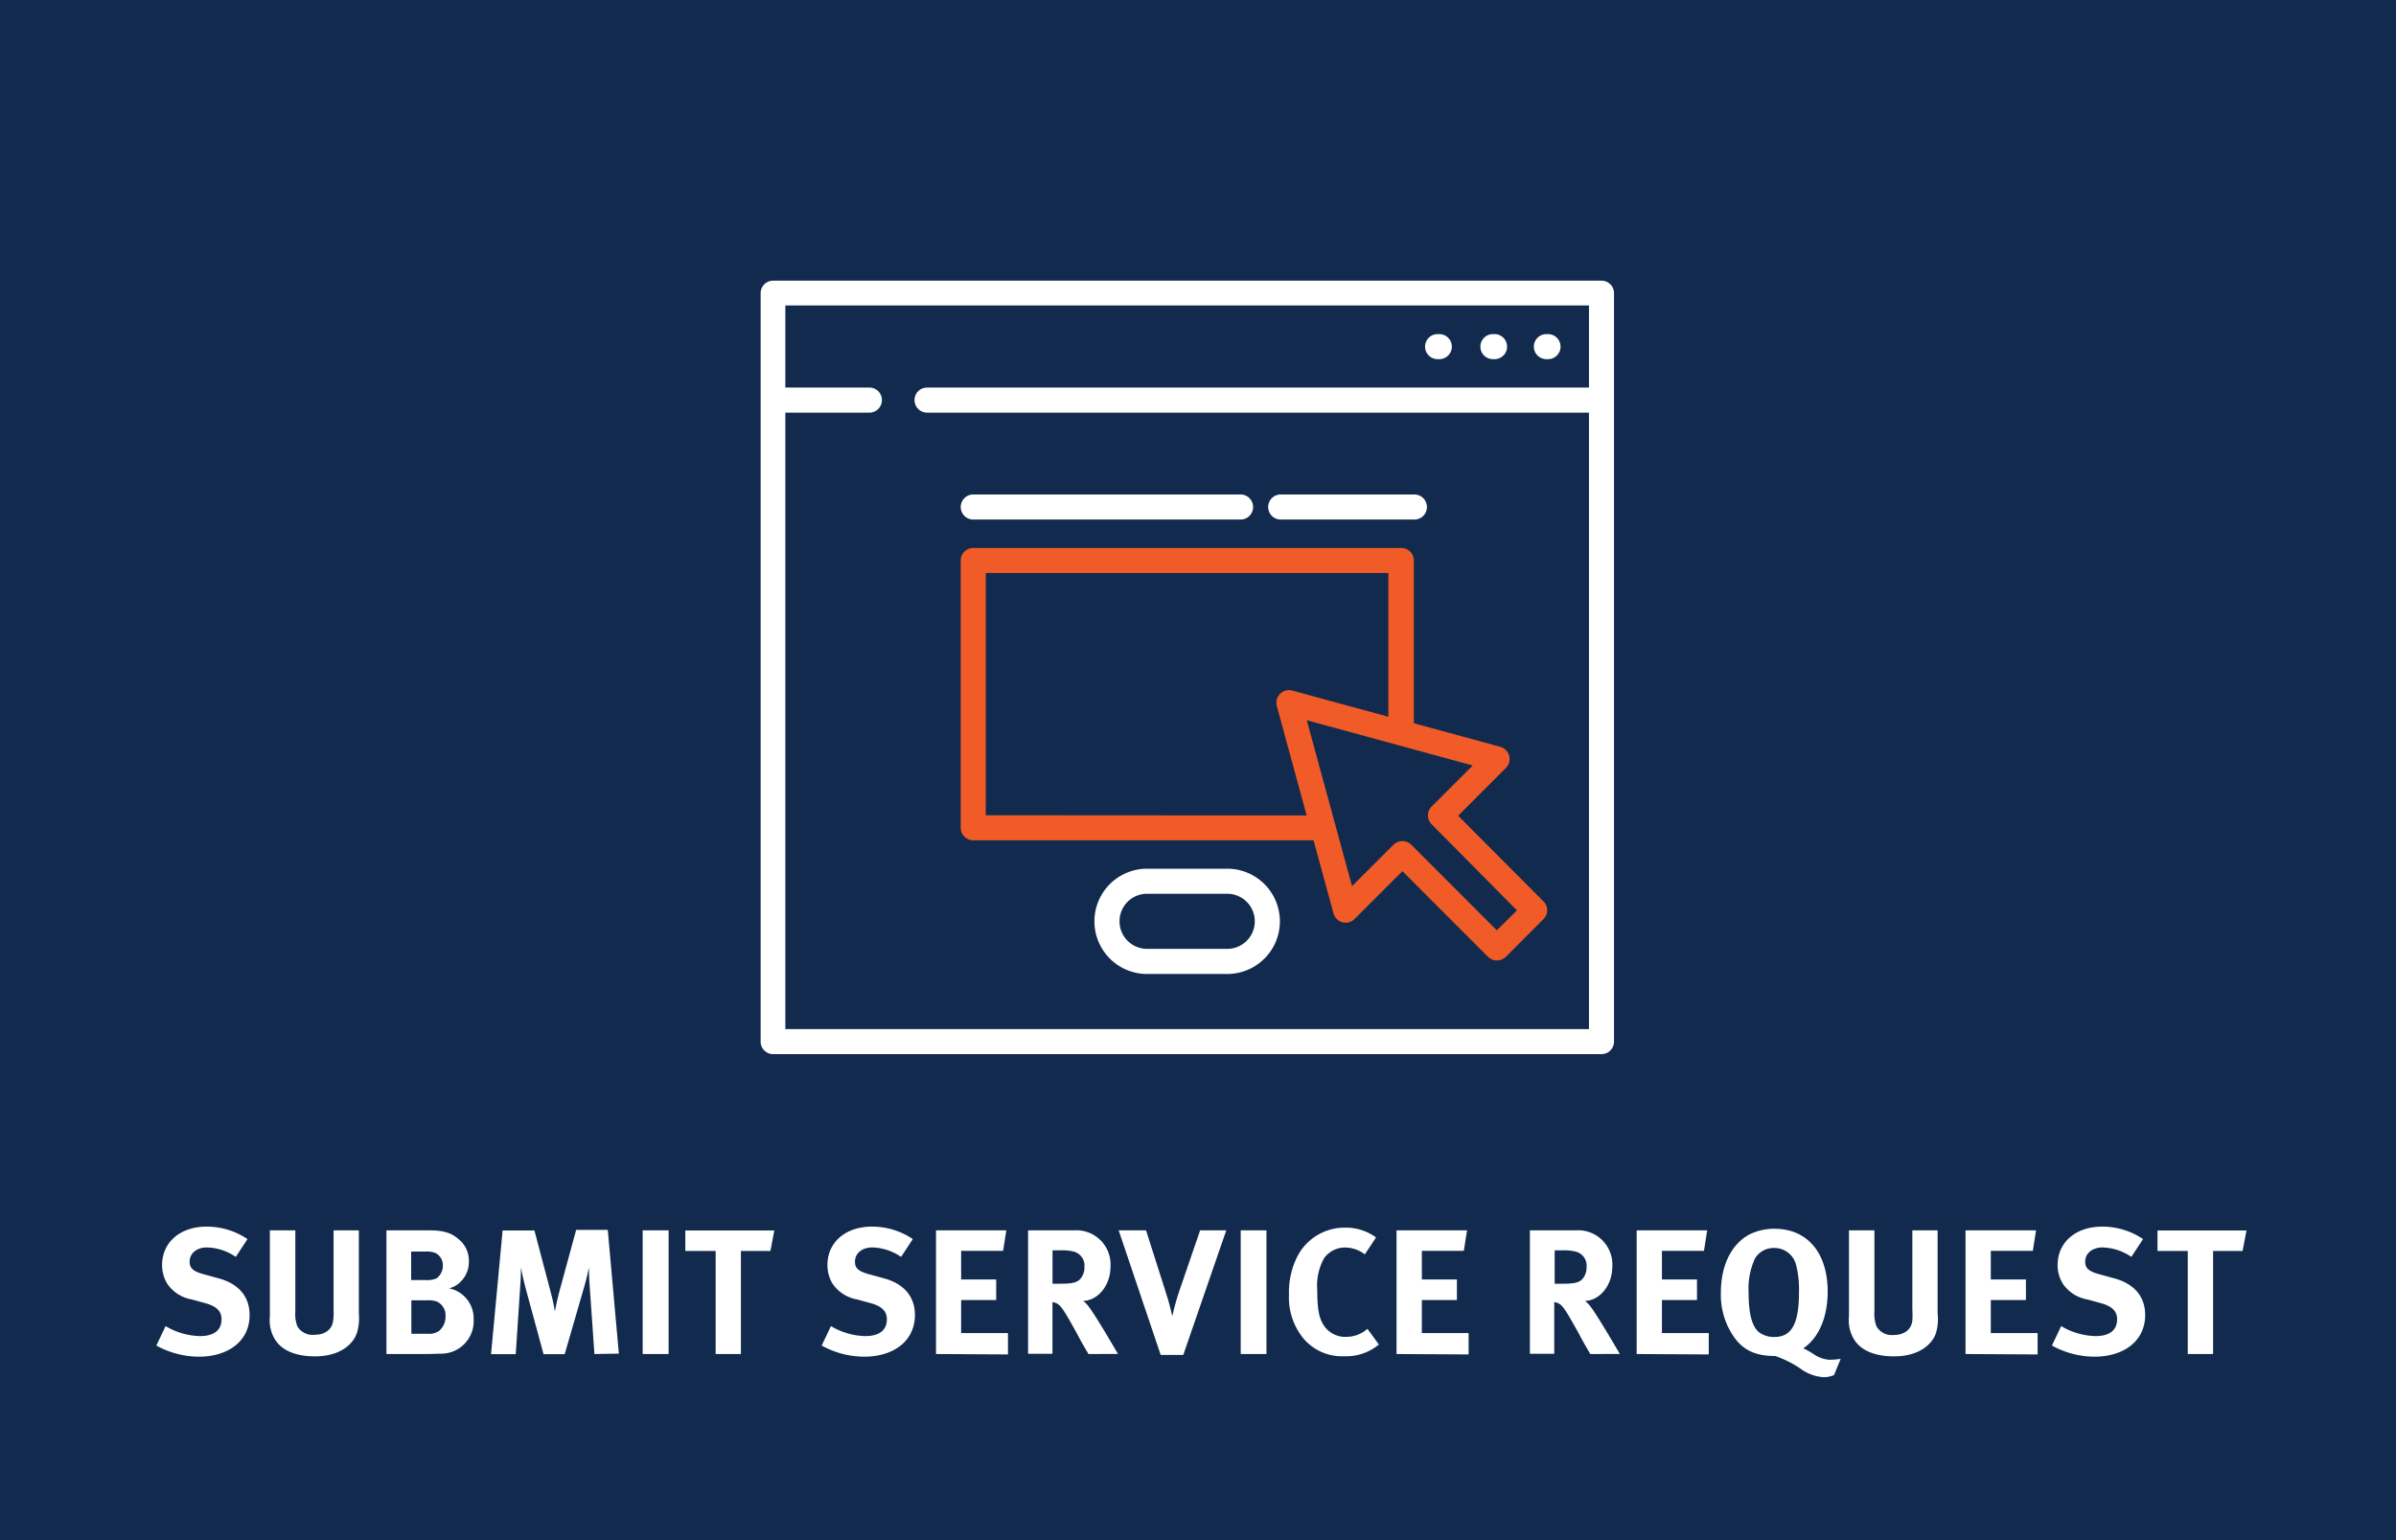
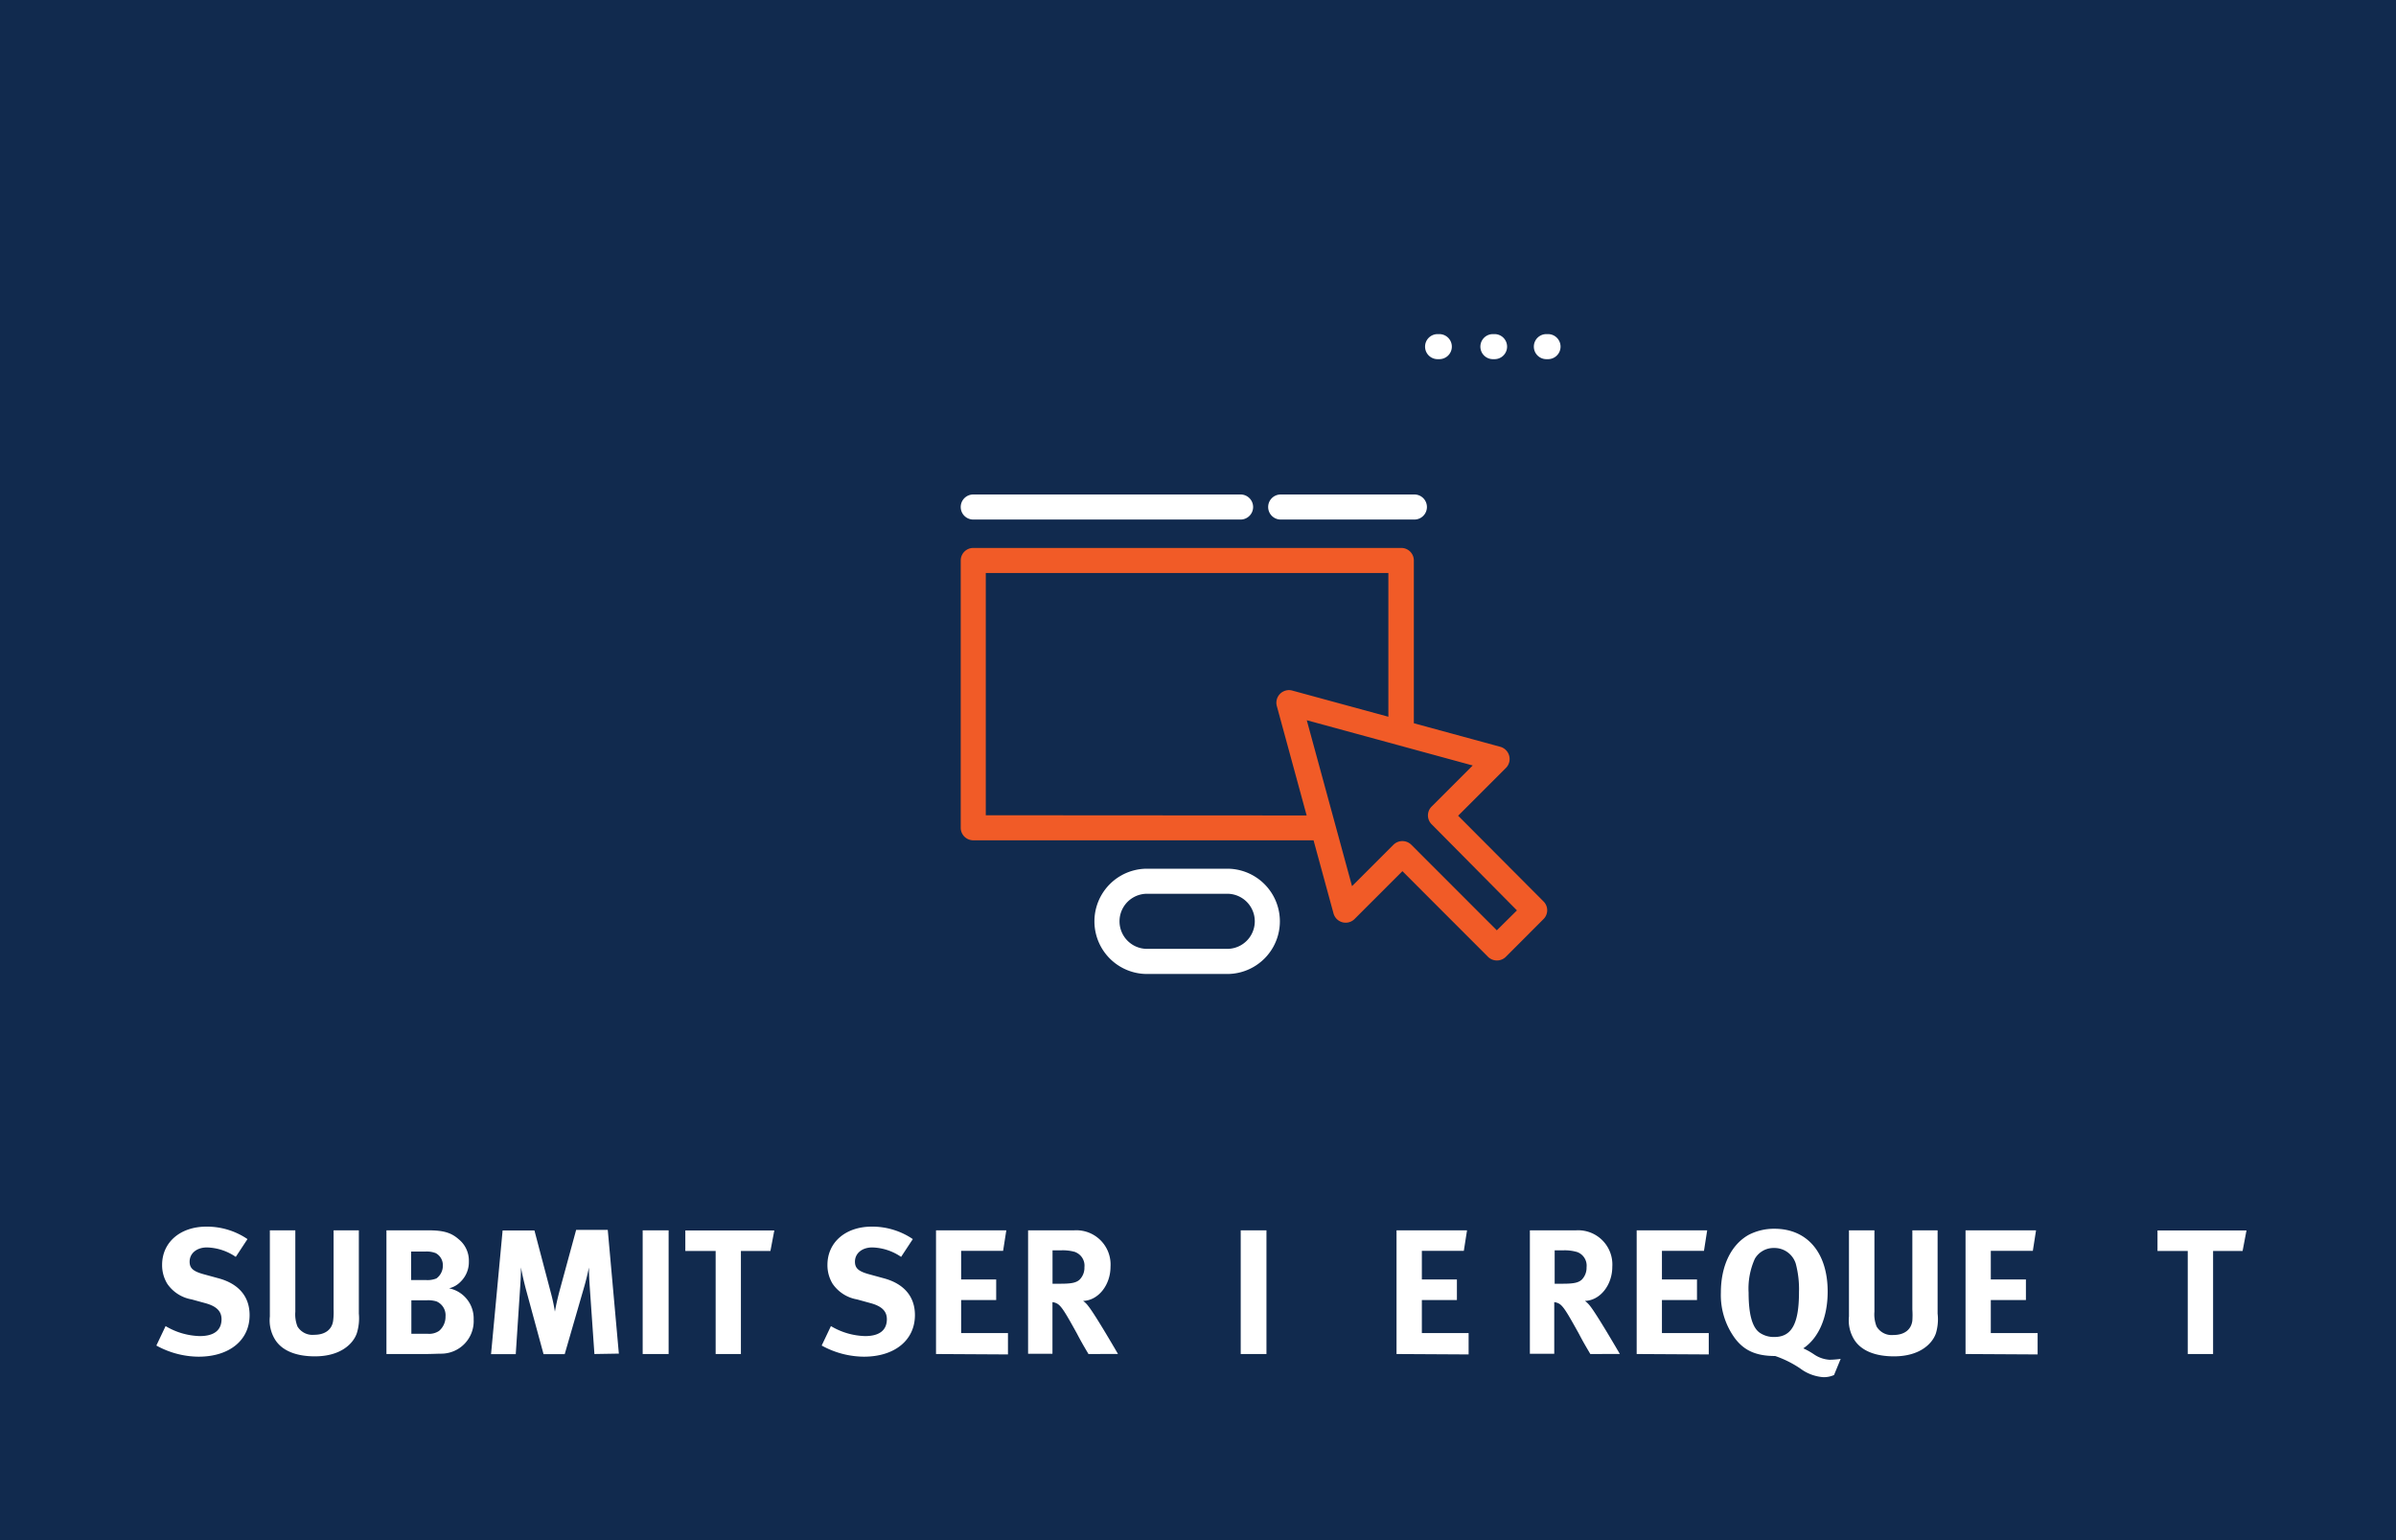
<svg xmlns="http://www.w3.org/2000/svg" viewBox="0 0 350 225">
  <defs>
    <style>.cls-1{fill:#112a4e;}.cls-2{fill:#fff;}.cls-3{fill:#f15b27;}</style>
  </defs>
  <g id="Layer_1" data-name="Layer 1">
    <rect class="cls-1" width="350" height="225" />
    <path class="cls-2" d="M29,198.2a12.92,12.92,0,0,1-6.16-1.63l1.35-2.84a10.21,10.21,0,0,0,5,1.46c2.08,0,3.17-.86,3.17-2.47,0-1.17-.75-1.9-2.37-2.34l-2-.55a5.44,5.44,0,0,1-3.56-2.29,5.23,5.23,0,0,1-.75-2.75c0-3.3,2.65-5.59,6.47-5.59a10.54,10.54,0,0,1,6,1.82l-1.71,2.6a7.79,7.79,0,0,0-4.22-1.38c-1.48,0-2.52.86-2.52,2.08,0,.94.5,1.4,2,1.82l2.19.6c3,.8,4.57,2.7,4.57,5.38C36.47,195.79,33.51,198.2,29,198.2Z" />
    <path class="cls-2" d="M52.13,194.75c-.47,1.43-2.23,3.4-6.13,3.4-2.76,0-4.79-.83-5.8-2.42a5.34,5.34,0,0,1-.78-3.4V179.74h3.72v11.89a4.85,4.85,0,0,0,.31,2.15A2.56,2.56,0,0,0,45.92,195c1.58,0,2.6-.78,2.75-2.1a10,10,0,0,0,.06-1.62V179.74h3.69v12.17A7.31,7.31,0,0,1,52.13,194.75Z" />
    <path class="cls-2" d="M64.46,197.76c-.58,0-1.33.05-2.32.05H56.45V179.74h6.11c2.21,0,3.35.34,4.44,1.3a4,4,0,0,1,1.49,3.23,4,4,0,0,1-1.23,3,3.41,3.41,0,0,1-1.66.94,4.49,4.49,0,0,1,3.59,4.55A4.75,4.75,0,0,1,64.46,197.76Zm-.81-14.69a3.65,3.65,0,0,0-1.51-.23H60.06V187h2.13a3.45,3.45,0,0,0,1.56-.23,2.29,2.29,0,0,0,.94-1.85A2,2,0,0,0,63.65,183.07Zm.1,7.05a4.2,4.2,0,0,0-1.4-.16H60.09v4.89h2.36a2.57,2.57,0,0,0,1.69-.42,2.69,2.69,0,0,0,.94-2.1A2.19,2.19,0,0,0,63.75,190.12Z" />
    <path class="cls-2" d="M86.83,197.81l-.67-9.64c-.08-1.15-.13-2.06-.13-3-.21,1-.37,1.69-.68,2.78l-2.86,9.88H79.4l-2.58-9.49c-.23-.88-.54-2.15-.72-3.19,0,1.06-.06,2.13-.14,3.25l-.62,9.43H71.73l1.69-18.07h4.65l2.37,9a26.34,26.34,0,0,1,.62,2.86c.16-.93.37-1.87.65-2.94l2.45-9h4.62l1.62,18.07Z" />
    <path class="cls-2" d="M93.88,197.81V179.74h3.79v18.07Z" />
    <path class="cls-2" d="M112.54,182.76h-4.31v15.05h-3.69V182.76h-4.43v-3h13Z" />
    <path class="cls-2" d="M126.19,198.2a12.92,12.92,0,0,1-6.16-1.63l1.35-2.84a10.21,10.21,0,0,0,5,1.46c2.08,0,3.17-.86,3.17-2.47,0-1.17-.75-1.9-2.37-2.34l-2-.55a5.44,5.44,0,0,1-3.56-2.29,5.23,5.23,0,0,1-.75-2.75c0-3.3,2.65-5.59,6.47-5.59a10.54,10.54,0,0,1,6,1.82l-1.71,2.6a7.79,7.79,0,0,0-4.22-1.38c-1.48,0-2.52.86-2.52,2.08,0,.94.5,1.4,2,1.82l2.19.6c3,.8,4.57,2.7,4.57,5.38C133.65,195.79,130.69,198.2,126.19,198.2Z" />
    <path class="cls-2" d="M136.73,197.81V179.74H147l-.47,3h-6.13v4.18h5.12v3h-5.12v4.83h6.84v3.12Z" />
    <path class="cls-2" d="M159,197.81c-.7-1.19-1-1.69-1.69-3-1.79-3.25-2.34-4.13-3-4.42a1.82,1.82,0,0,0-.57-.16v7.54h-3.56V179.74h6.73a5,5,0,0,1,5.31,5.31c0,2.7-1.8,4.94-4,5a3.54,3.54,0,0,1,.75.75c.94,1.17,3.69,5.88,4.34,7Zm-1.89-14.89a6.48,6.48,0,0,0-2.06-.26h-1.3v4.88h1.22c1.56,0,2.24-.15,2.73-.59a2.45,2.45,0,0,0,.71-1.82A2.12,2.12,0,0,0,157.07,182.92Z" />
-     <path class="cls-2" d="M172.85,197.94h-3.3l-6.14-18.2h4l3,9.42c.26.8.54,1.82.83,3.14a35.63,35.63,0,0,1,1-3.61l3.07-8.95h3.82Z" />
    <path class="cls-2" d="M181.24,197.81V179.74H185v18.07Z" />
-     <path class="cls-2" d="M196.38,198.13a7.36,7.36,0,0,1-5.9-2.5,9.41,9.41,0,0,1-2.19-6.47,11.59,11.59,0,0,1,1.23-5.62,7.75,7.75,0,0,1,6.91-4.19,7.44,7.44,0,0,1,4.58,1.43l-1.64,2.47a4.79,4.79,0,0,0-2.89-1,3.74,3.74,0,0,0-3.06,1.56,8.23,8.23,0,0,0-1,4.65c0,2.47.21,3.85.76,4.84a3.74,3.74,0,0,0,3.48,2,4.64,4.64,0,0,0,3.09-1.17l1.67,2.29A7.38,7.38,0,0,1,196.38,198.13Z" />
    <path class="cls-2" d="M204,197.81V179.74h10.3l-.47,3h-6.13v4.18h5.12v3h-5.12v4.83h6.83v3.12Z" />
    <path class="cls-2" d="M232.31,197.81c-.7-1.19-1-1.69-1.69-3-1.8-3.25-2.34-4.13-3-4.42a1.89,1.89,0,0,0-.58-.16v7.54h-3.56V179.74h6.74a5,5,0,0,1,5.3,5.31c0,2.7-1.79,4.94-4,5a3.61,3.61,0,0,1,.76.75c.93,1.17,3.69,5.88,4.34,7Zm-1.9-14.89a6.45,6.45,0,0,0-2-.26h-1.31v4.88h1.23c1.56,0,2.23-.15,2.73-.59a2.49,2.49,0,0,0,.7-1.82A2.11,2.11,0,0,0,230.41,182.92Z" />
    <path class="cls-2" d="M239.08,197.81V179.74h10.3l-.47,3h-6.14v4.18h5.12v3h-5.12v4.83h6.84v3.12Z" />
    <path class="cls-2" d="M267.91,200.88a3.67,3.67,0,0,1-1.61.31,6.39,6.39,0,0,1-3.33-1.27,15.39,15.39,0,0,0-3.66-1.82c-2.71,0-4.48-.75-5.85-2.55a10.68,10.68,0,0,1-2.08-6.71c0-3.9,1.48-7,4.08-8.45a8.06,8.06,0,0,1,3.74-.88c4.81,0,7.78,3.51,7.78,9.18,0,3.92-1.41,6.86-3.56,8.29a11,11,0,0,1,1.61.91,4.51,4.51,0,0,0,2.23.76,13.1,13.1,0,0,0,1.62-.13Zm-5.59-16.27a3.26,3.26,0,0,0-3.17-2.29,3.15,3.15,0,0,0-2.81,1.58,10.58,10.58,0,0,0-.91,4.94c0,3.12.52,5.07,1.61,5.85a3.61,3.61,0,0,0,2.16.63c2.52,0,3.59-1.93,3.59-6.53A14.5,14.5,0,0,0,262.32,184.61Z" />
    <path class="cls-2" d="M282.8,194.75c-.46,1.43-2.23,3.4-6.13,3.4-2.76,0-4.79-.83-5.8-2.42a5.34,5.34,0,0,1-.78-3.4V179.74h3.72v11.89a4.85,4.85,0,0,0,.31,2.15,2.56,2.56,0,0,0,2.47,1.25c1.59,0,2.6-.78,2.76-2.1a12,12,0,0,0,0-1.62V179.74h3.69v12.17A7.11,7.11,0,0,1,282.8,194.75Z" />
    <path class="cls-2" d="M287.12,197.81V179.74h10.3l-.47,3h-6.14v4.18h5.13v3h-5.13v4.83h6.84v3.12Z" />
-     <path class="cls-2" d="M305.9,198.2a12.92,12.92,0,0,1-6.16-1.63l1.35-2.84a10.21,10.21,0,0,0,5,1.46c2.08,0,3.17-.86,3.17-2.47,0-1.17-.76-1.9-2.37-2.34l-2-.55a5.44,5.44,0,0,1-3.56-2.29,5.14,5.14,0,0,1-.76-2.75c0-3.3,2.66-5.59,6.48-5.59a10.56,10.56,0,0,1,6,1.82l-1.71,2.6a7.81,7.81,0,0,0-4.22-1.38c-1.48,0-2.52.86-2.52,2.08,0,.94.5,1.4,2,1.82l2.19.6c3,.8,4.57,2.7,4.57,5.38C313.36,195.79,310.4,198.2,305.9,198.2Z" />
    <path class="cls-2" d="M327.59,182.76h-4.31v15.05h-3.7V182.76h-4.42v-3h13Z" />
-     <path class="cls-2" d="M233.94,41h-121a1.83,1.83,0,0,0-1.83,1.83V152.17a1.83,1.83,0,0,0,1.83,1.83H233.94a1.83,1.83,0,0,0,1.83-1.83V42.83A1.83,1.83,0,0,0,233.94,41Zm-1.83,15.62H135.42a1.83,1.83,0,1,0,0,3.66h96.69v90.06H114.72V60.28H127a1.83,1.83,0,0,0,0-3.66H114.72v-12H232.11v12Z" />
    <path class="cls-2" d="M179.27,126.91H167.56a7.69,7.69,0,0,0,0,15.38h11.71a7.69,7.69,0,0,0,0-15.38Zm0,11.71H167.56a4,4,0,1,1,0-8.05h11.71a4,4,0,1,1,0,8.05Z" />
    <path class="cls-2" d="M218.32,48.81h-.24a1.83,1.83,0,0,0,0,3.66h.24a1.83,1.83,0,1,0,0-3.66Z" />
    <path class="cls-2" d="M226.13,48.81h-.24a1.83,1.83,0,1,0,0,3.66h.24a1.83,1.83,0,1,0,0-3.66Z" />
    <path class="cls-2" d="M210.27,48.81H210a1.83,1.83,0,0,0,0,3.66h.25a1.83,1.83,0,0,0,0-3.66Z" />
    <path class="cls-3" d="M225.47,131.69,213,119.17l7-7a1.85,1.85,0,0,0-.81-3.06l-12.66-3.45V81.88a1.83,1.83,0,0,0-1.83-1.83H142.17a1.83,1.83,0,0,0-1.83,1.83v39.05a1.83,1.83,0,0,0,1.83,1.83h49.71l2.92,10.7a1.84,1.84,0,0,0,3.06.81l7-7,12.51,12.52a1.86,1.86,0,0,0,2.59,0l5.52-5.53A1.81,1.81,0,0,0,225.47,131.69ZM144,119.1V83.71h58.81v21l-14.06-3.83a1.84,1.84,0,0,0-2.24,2.25l4.36,16Zm74.65,16.81L206.15,123.4a1.86,1.86,0,0,0-2.59,0l-6.06,6.06-6.61-24.24,24.24,6.61-6,6a1.82,1.82,0,0,0,0,2.59L221.59,133Z" />
    <path class="cls-2" d="M181.22,72.24H142.17a1.83,1.83,0,0,0,0,3.66h39.05a1.83,1.83,0,1,0,0-3.66Z" />
    <path class="cls-2" d="M206.61,72.24H187.08a1.83,1.83,0,1,0,0,3.66h19.53a1.83,1.83,0,1,0,0-3.66Z" />
  </g>
</svg>